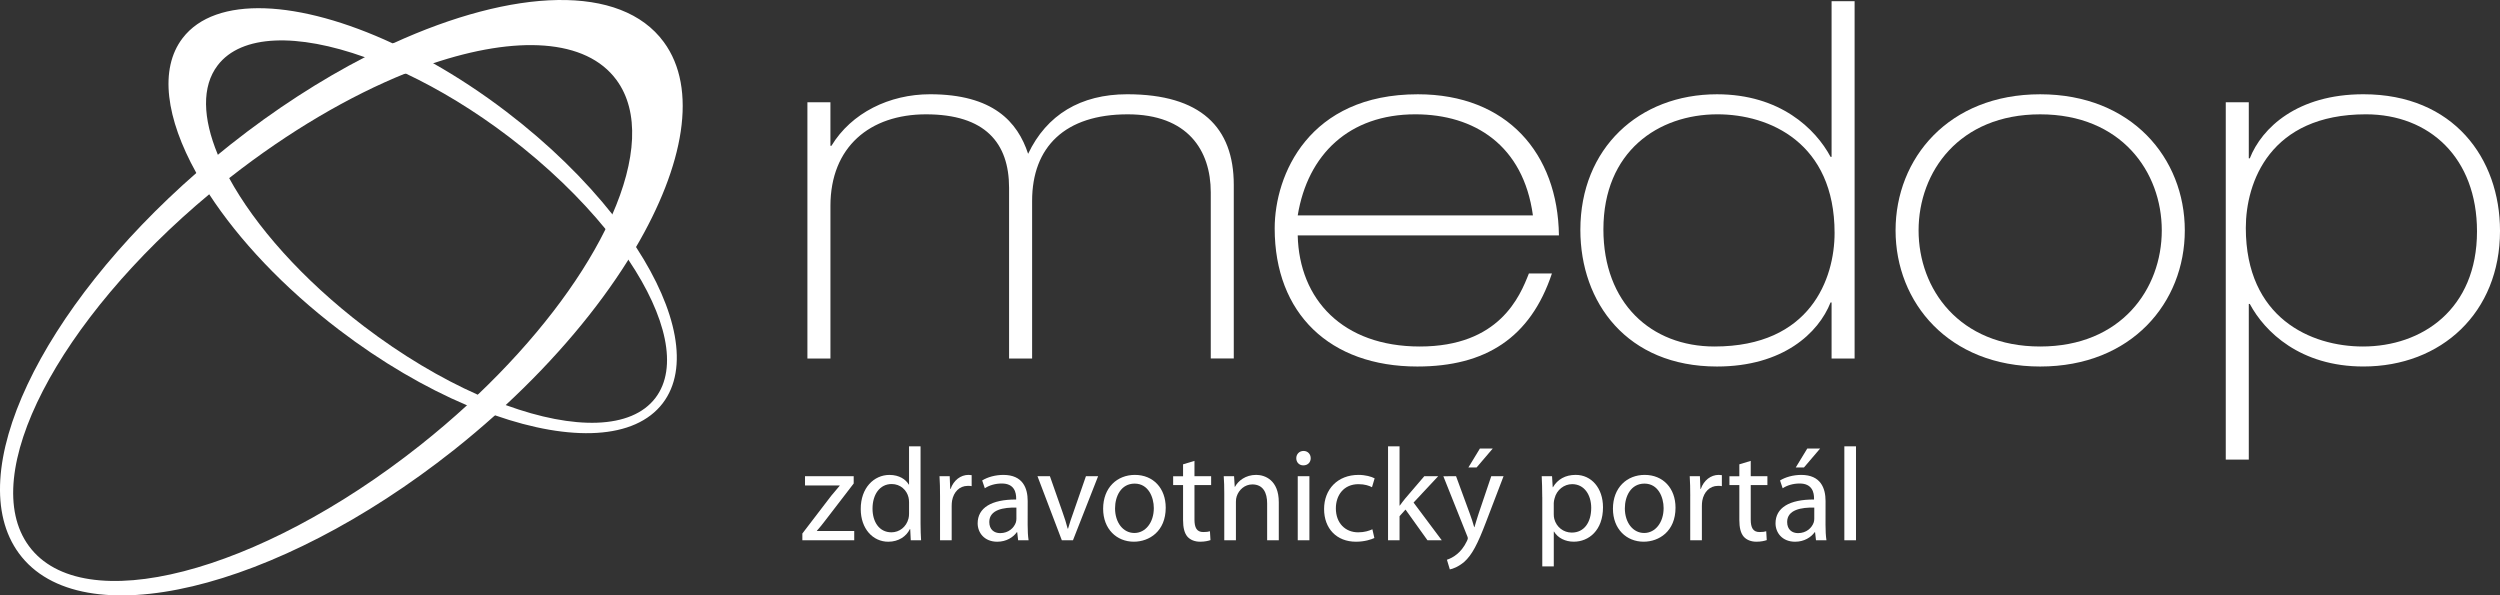
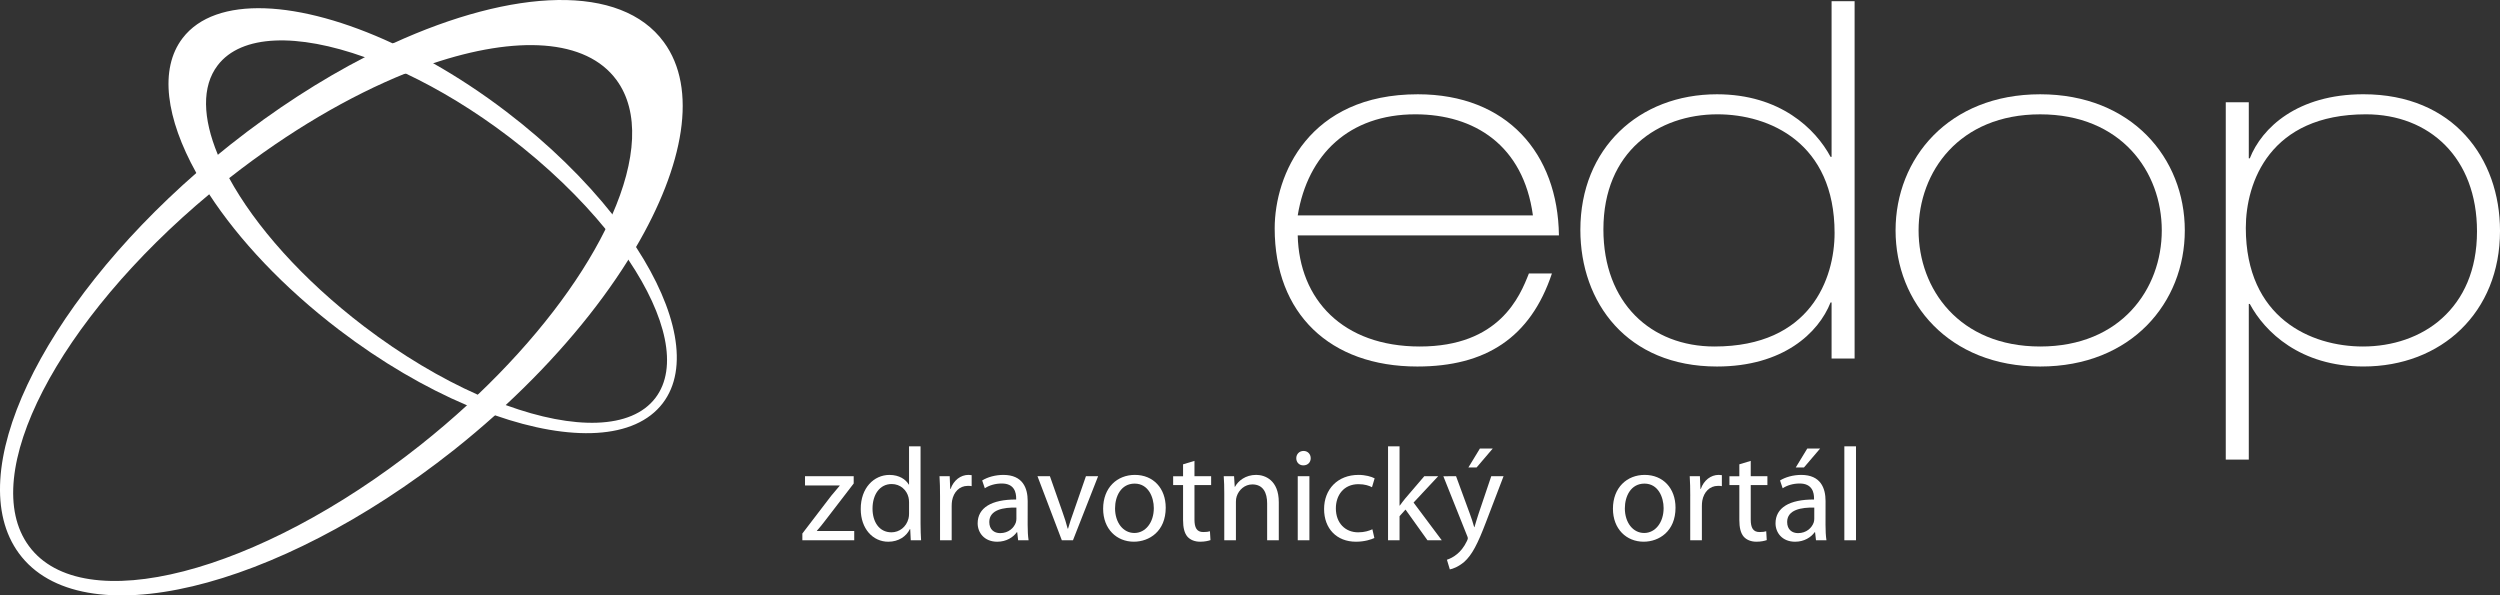
<svg xmlns="http://www.w3.org/2000/svg" version="1.1" id="Vrstva_1" x="0px" y="0px" width="226.613px" height="53.973px" viewBox="0 0 226.613 53.973" enable-background="new 0 0 226.613 53.973" xml:space="preserve">
  <rect x="0" y="0" width="226.613" height="53.973" fill="#333333" stroke="none" />
  <g>
    <g>
      <path fill="#FFFFFF" d="M57.692,22.454c-0.636-0.979-1.347-1.969-2.131-2.961c-2.531-3.203-5.807-6.431-9.673-9.379    c-2.194-1.673-4.425-3.138-6.631-4.385c-1.193-0.673-2.38-1.286-3.548-1.829c-0.85,0.389-1.708,0.804-2.57,1.248    c-4.048,2.082-8.218,4.763-12.292,7.99c-0.344,0.271-0.68,0.549-1.016,0.823c-0.664,0.543-1.317,1.09-1.954,1.646    C3.653,28.007-3.534,43.006,1.717,50.159c5.604,7.636,23.254,3.441,39.422-9.367c1.295-1.025,2.536-2.079,3.73-3.146    c6.866,2.402,12.686,2.211,15.209-1.1C62.479,33.396,61.367,28.114,57.692,22.454z M59.41,36.07    c-2.182,2.862-7.365,2.906-13.535,0.66c-0.81-0.295-1.63-0.616-2.47-0.989c-0.331,0.315-0.671,0.63-1.013,0.943    c-1.357,1.246-2.789,2.473-4.293,3.665C23.364,52.024,7.478,56.119,2.617,49.491c-4.701-6.402,2.624-20.474,16.427-31.949    c0.477-0.396,0.959-0.79,1.451-1.181c0.12-0.095,0.24-0.185,0.359-0.277c5.356-4.195,10.853-7.391,15.905-9.43    c3.06,1.447,6.256,3.374,9.387,5.761c3.49,2.661,6.468,5.552,8.792,8.408c0.758,0.931,1.442,1.858,2.057,2.773    C60.391,28.665,61.49,33.343,59.41,36.07z" />
      <path fill="#FFFFFF" d="M60.17,3.811C56.282-1.49,46.585-1.087,35.612,3.939C27.125-0.01,19.53-0.451,16.545,3.466    c-2.128,2.791-1.497,7.26,1.234,12.181c0.354,0.639,0.743,1.284,1.166,1.935c2.688,4.132,6.734,8.462,11.791,12.316    c3.852,2.937,7.813,5.233,11.56,6.827c0.838,0.354,1.664,0.677,2.476,0.96c0.339-0.302,0.672-0.604,1-0.905    c4.613-4.271,8.391-8.784,11.127-13.144c0.241-0.382,0.473-0.764,0.696-1.144C62.031,14.967,63.264,8.026,60.17,3.811z     M54.843,20.862c-2.364,4.757-6.344,9.975-11.535,14.918c-3.335-1.481-6.867-3.571-10.316-6.198    c-5.585-4.26-9.86-9.105-12.233-13.46c-0.394-0.723-0.736-1.432-1.022-2.121c-1.362-3.293-1.466-6.164-0.008-8.076    c2.157-2.831,7.249-2.919,13.33-0.745c1.175,0.421,2.386,0.925,3.623,1.509c0.84-0.338,1.667-0.644,2.48-0.918    c7.643-2.577,13.962-2.277,16.722,1.483c2.102,2.865,1.795,7.266-0.42,12.279C55.27,19.971,55.064,20.413,54.843,20.862z" />
    </g>
    <g>
-       <path fill="#FFFFFF" d="M73.187,9.272h2.087v3.945h0.091c1.814-2.993,5.263-4.673,8.936-4.673c5.717,0,7.939,2.496,8.893,5.399    c1.678-3.538,4.762-5.399,8.979-5.399c6.669,0,9.663,2.994,9.663,8.212v15.74h-2.086V17.438c0-3.812-2.087-7.075-7.53-7.075    c-5.671,0-8.664,2.948-8.664,7.848v14.288h-2.088v-15.47c0-4.081-2.176-6.666-7.529-6.666c-5.079,0-8.664,2.948-8.664,8.302    v13.834h-2.087V9.272z" />
      <path fill="#FFFFFF" d="M117.632,21.338c0.135,5.81,4.081,10.071,11.066,10.071c7.213,0,9.073-4.536,9.889-6.622h2.088    c-1.95,5.852-6.034,8.436-12.201,8.436c-7.938,0-12.93-4.808-12.93-12.52c0-4.854,3.086-12.157,12.975-12.157    c8.074,0,12.699,5.354,12.791,12.792H117.632z M138.951,19.523c-0.862-6.351-5.307-9.161-10.658-9.161    c-5.987,0-9.754,3.627-10.66,9.161H138.951z" />
      <path fill="#FFFFFF" d="M166.024,27.417h-0.093c-1.089,2.767-4.307,5.806-10.295,5.806c-8.164,0-12.384-5.806-12.384-12.383    c0-7.395,5.308-12.294,12.384-12.294c5.717,0,8.936,3.13,10.295,5.671h0.093V0.108h2.087v32.39h-2.087V27.417z M166.296,21.113    c0-8.166-5.896-10.751-10.614-10.751c-5.354,0-10.341,3.355-10.341,10.433c0,6.668,4.309,10.614,10.069,10.614    C164.121,31.409,166.296,25.239,166.296,21.113z" />
      <path fill="#FFFFFF" d="M184.932,8.546c8.302,0,13.11,5.809,13.11,12.34s-4.81,12.337-13.11,12.337s-13.108-5.806-13.108-12.337    S176.632,8.546,184.932,8.546z M184.932,31.409c7.35,0,11.023-5.216,11.023-10.523c0-5.309-3.675-10.522-11.023-10.522    c-7.35,0-11.022,5.215-11.022,10.522S177.583,31.409,184.932,31.409z" />
      <path fill="#FFFFFF" d="M201.755,9.272h2.087v5.081h0.092c1.088-2.768,4.311-5.809,10.297-5.809    c8.165,0,12.383,5.809,12.383,12.385c0,7.395-5.307,12.292-12.383,12.292c-5.716,0-8.937-3.13-10.297-5.67h-0.092V41.66h-2.087    V9.272z M203.572,20.657c0,8.166,5.895,10.752,10.613,10.752c5.353,0,10.343-3.356,10.343-10.434    c0-6.667-4.312-10.613-10.071-10.613C205.748,10.362,203.572,16.53,203.572,20.657z" />
    </g>
  </g>
  <g>
    <path fill="#FFFFFF" d="M72.73,48.36l2.615-3.418c0.264-0.324,0.503-0.601,0.768-0.912v-0.024H72.97v-0.839h4.413v0.66l-2.59,3.37   c-0.252,0.324-0.479,0.624-0.744,0.911v0.023h3.383v0.84H72.73V48.36z" />
    <path fill="#FFFFFF" d="M83.444,40.457v7.017c0,0.516,0.023,1.103,0.048,1.499h-0.936l-0.049-1.008h-0.035   c-0.313,0.647-1.008,1.14-1.955,1.14c-1.403,0-2.495-1.188-2.495-2.95c-0.013-1.931,1.2-3.106,2.603-3.106   c0.9,0,1.487,0.42,1.751,0.875H82.4v-3.466H83.444z M82.4,45.53c0-0.132-0.012-0.313-0.048-0.444   c-0.156-0.66-0.731-1.211-1.523-1.211c-1.091,0-1.739,0.959-1.739,2.231c0,1.175,0.589,2.146,1.716,2.146   c0.708,0,1.354-0.479,1.547-1.259c0.036-0.144,0.048-0.288,0.048-0.456V45.53z" />
    <path fill="#FFFFFF" d="M85.21,44.978c0-0.685-0.012-1.271-0.048-1.812h0.923l0.048,1.151h0.036   c0.265-0.78,0.912-1.271,1.619-1.271c0.108,0,0.192,0.013,0.288,0.024v0.996c-0.108-0.024-0.216-0.024-0.36-0.024   c-0.743,0-1.271,0.552-1.416,1.343c-0.023,0.145-0.035,0.324-0.035,0.492v3.095H85.21V44.978z" />
    <path fill="#FFFFFF" d="M93.152,47.581c0,0.503,0.023,0.995,0.084,1.392h-0.947l-0.084-0.731h-0.036   c-0.323,0.456-0.946,0.863-1.774,0.863c-1.175,0-1.775-0.828-1.775-1.667c0-1.403,1.247-2.171,3.49-2.159v-0.12   c0-0.468-0.132-1.343-1.319-1.331c-0.552,0-1.116,0.156-1.522,0.432l-0.24-0.708c0.479-0.3,1.187-0.504,1.919-0.504   c1.775,0,2.207,1.211,2.207,2.363L93.152,47.581L93.152,47.581z M92.132,46.009c-1.15-0.023-2.458,0.181-2.458,1.308   c0,0.696,0.456,1.008,0.983,1.008c0.768,0,1.259-0.48,1.427-0.972c0.036-0.12,0.048-0.24,0.048-0.336V46.009z" />
    <path fill="#FFFFFF" d="M95.17,43.167l1.141,3.25c0.191,0.54,0.348,1.021,0.468,1.5h0.036c0.132-0.479,0.3-0.96,0.492-1.5   l1.127-3.25h1.104l-2.279,5.806H96.25l-2.207-5.806H95.17z" />
    <path fill="#FFFFFF" d="M105.667,46.021c0,2.146-1.499,3.082-2.89,3.082c-1.56,0-2.783-1.151-2.783-2.986   c0-1.931,1.284-3.07,2.878-3.07C104.54,43.047,105.667,44.258,105.667,46.021z M101.074,46.081c0,1.271,0.72,2.231,1.751,2.231   c1.007,0,1.763-0.947,1.763-2.255c0-0.983-0.491-2.22-1.738-2.22C101.613,43.838,101.074,44.99,101.074,46.081z" />
    <path fill="#FFFFFF" d="M108.273,41.776v1.391h1.511v0.803h-1.511V47.1c0,0.72,0.204,1.127,0.792,1.127   c0.288,0,0.456-0.024,0.61-0.072l0.049,0.803c-0.204,0.072-0.528,0.145-0.937,0.145c-0.492,0-0.888-0.168-1.14-0.444   c-0.288-0.324-0.408-0.839-0.408-1.523v-3.165h-0.899v-0.803h0.899v-1.08L108.273,41.776z" />
    <path fill="#FFFFFF" d="M110.974,44.738c0-0.611-0.013-1.091-0.049-1.571h0.937l0.06,0.959h0.024c0.288-0.54,0.959-1.08,1.919-1.08   c0.803,0,2.051,0.48,2.051,2.472v3.454h-1.056v-3.347c0-0.936-0.348-1.715-1.343-1.715c-0.685,0-1.224,0.492-1.415,1.079   c-0.048,0.132-0.072,0.312-0.072,0.492v3.49h-1.056V44.738z" />
    <path fill="#FFFFFF" d="M118.809,41.536c0,0.36-0.252,0.648-0.671,0.648c-0.385,0-0.637-0.288-0.637-0.648s0.265-0.66,0.66-0.66   C118.545,40.876,118.809,41.164,118.809,41.536z M117.634,48.972v-5.806h1.057v5.806H117.634z" />
    <path fill="#FFFFFF" d="M124.58,48.768c-0.275,0.132-0.888,0.336-1.667,0.336c-1.751,0-2.891-1.188-2.891-2.962   c0-1.787,1.224-3.095,3.119-3.095c0.624,0,1.175,0.156,1.463,0.313l-0.24,0.803c-0.252-0.132-0.647-0.275-1.223-0.275   c-1.332,0-2.052,0.995-2.052,2.194c0,1.343,0.864,2.171,2.016,2.171c0.6,0,0.996-0.144,1.295-0.275L124.58,48.768z" />
    <path fill="#FFFFFF" d="M126.861,45.83h0.023c0.145-0.204,0.337-0.456,0.505-0.66l1.715-2.003h1.259l-2.23,2.388l2.555,3.418   h-1.295l-1.991-2.783l-0.54,0.6v2.184h-1.043v-8.516h1.043V45.83L126.861,45.83z" />
    <path fill="#FFFFFF" d="M131.985,43.167l1.259,3.431c0.145,0.384,0.288,0.839,0.384,1.187h0.024   c0.108-0.348,0.228-0.792,0.372-1.211l1.15-3.406h1.115l-1.583,4.139c-0.756,1.99-1.271,2.997-1.991,3.634   c-0.526,0.443-1.03,0.624-1.295,0.672l-0.264-0.875c0.264-0.084,0.612-0.252,0.924-0.516c0.288-0.229,0.635-0.637,0.887-1.177   c0.049-0.107,0.085-0.191,0.085-0.251s-0.024-0.144-0.085-0.275l-2.135-5.35L131.985,43.167L131.985,43.167z M135.308,40.66   l-1.463,1.715h-0.744l1.043-1.715H135.308z" />
-     <path fill="#FFFFFF" d="M139.797,45.062c0-0.744-0.023-1.344-0.048-1.896h0.937l0.06,0.995h0.024   c0.419-0.708,1.114-1.115,2.063-1.115c1.416,0,2.472,1.188,2.472,2.938c0,2.087-1.283,3.118-2.65,3.118   c-0.769,0-1.439-0.336-1.787-0.912h-0.024v3.153h-1.043v-6.282H139.797z M140.841,46.609c0,0.156,0.013,0.3,0.049,0.432   c0.191,0.732,0.827,1.235,1.583,1.235c1.114,0,1.763-0.911,1.763-2.243c0-1.151-0.611-2.147-1.728-2.147   c-0.72,0-1.402,0.505-1.595,1.296c-0.036,0.132-0.072,0.287-0.072,0.42V46.609L140.841,46.609z" />
    <path fill="#FFFFFF" d="M151.878,46.021c0,2.146-1.499,3.082-2.89,3.082c-1.559,0-2.783-1.151-2.783-2.986   c0-1.931,1.284-3.07,2.878-3.07C150.751,43.047,151.878,44.258,151.878,46.021z M147.285,46.081c0,1.271,0.72,2.231,1.751,2.231   c1.007,0,1.763-0.947,1.763-2.255c0-0.983-0.491-2.22-1.738-2.22C147.824,43.838,147.285,44.99,147.285,46.081z" />
    <path fill="#FFFFFF" d="M153.213,44.978c0-0.685-0.012-1.271-0.048-1.812h0.923l0.049,1.151h0.035   c0.265-0.78,0.912-1.271,1.619-1.271c0.108,0,0.192,0.013,0.288,0.024v0.996c-0.107-0.024-0.216-0.024-0.359-0.024   c-0.744,0-1.271,0.552-1.416,1.343c-0.024,0.145-0.036,0.324-0.036,0.492v3.095h-1.057v-3.994H153.213z" />
    <path fill="#FFFFFF" d="M158.696,41.776v1.391h1.511v0.803h-1.511V47.1c0,0.72,0.204,1.127,0.792,1.127   c0.288,0,0.456-0.024,0.611-0.072l0.048,0.803c-0.204,0.072-0.528,0.145-0.937,0.145c-0.491,0-0.888-0.168-1.14-0.444   c-0.288-0.324-0.408-0.839-0.408-1.523v-3.165h-0.898v-0.803h0.898v-1.08L158.696,41.776z" />
    <path fill="#FFFFFF" d="M165.475,47.581c0,0.503,0.023,0.995,0.084,1.392h-0.947l-0.084-0.731h-0.036   c-0.324,0.456-0.947,0.863-1.775,0.863c-1.175,0-1.774-0.828-1.774-1.667c0-1.403,1.247-2.171,3.49-2.159v-0.12   c0-0.468-0.133-1.343-1.319-1.331c-0.551,0-1.115,0.156-1.523,0.432l-0.239-0.708c0.479-0.3,1.188-0.504,1.919-0.504   c1.774,0,2.207,1.211,2.207,2.363L165.475,47.581L165.475,47.581z M164.456,46.009c-1.15-0.023-2.459,0.181-2.459,1.308   c0,0.696,0.456,1.008,0.983,1.008c0.768,0,1.259-0.48,1.427-0.972c0.036-0.12,0.048-0.24,0.048-0.336L164.456,46.009   L164.456,46.009z M164.983,40.66l-1.463,1.715h-0.744l1.043-1.715H164.983z" />
    <path fill="#FFFFFF" d="M167.181,40.457h1.056v8.516h-1.056V40.457z" />
  </g>
</svg>